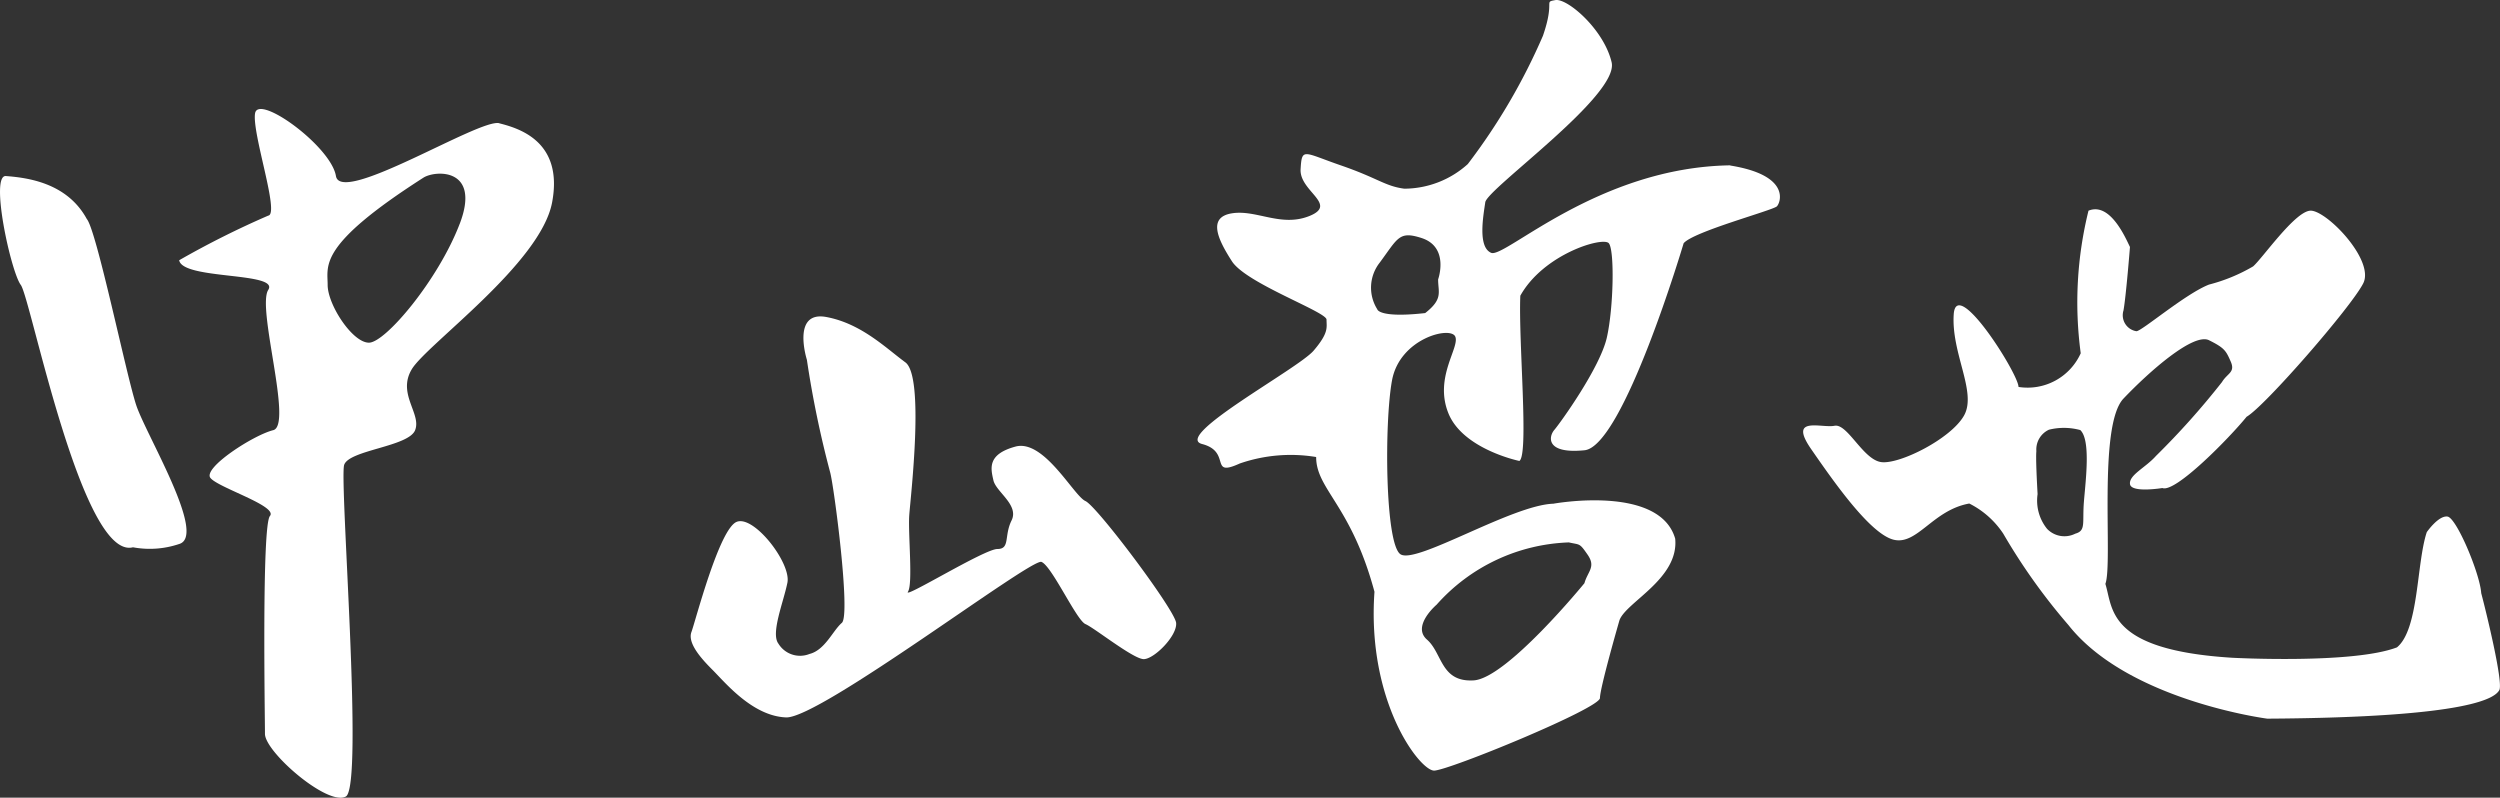
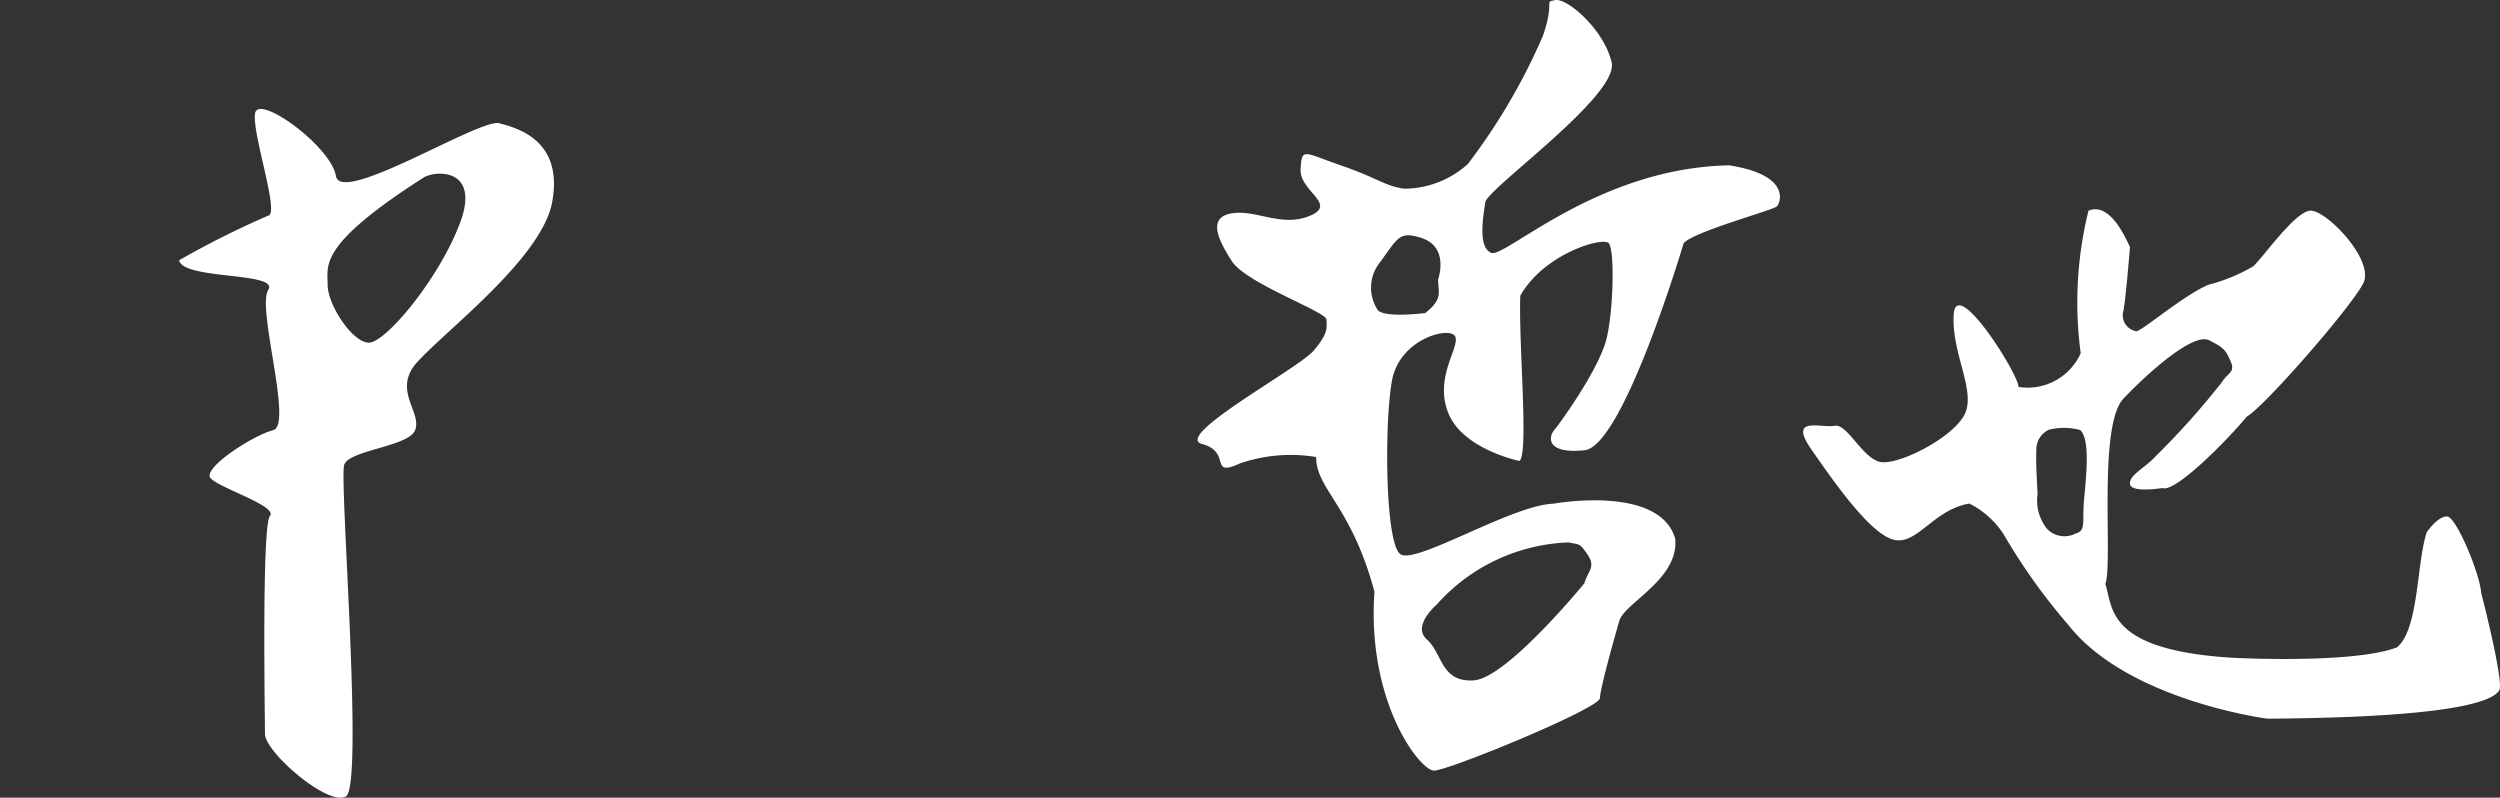
<svg xmlns="http://www.w3.org/2000/svg" height="44.987" viewBox="0 0 141 44.987" width="141">
  <rect x="0" y="0" width="141" height="44.987" fill="#333333" stroke="none" />
  <clipPath id="a">
    <path d="m0 0h141v44.987h-141z" />
  </clipPath>
  <g clip-path="url(#a)" fill="#fff">
-     <path d="m.334 13.034c-.913-.072.28 5.4.839 6.142s3.442 15.54 6.327 14.796a5.178 5.178 0 0 0 2.607-.186c1.581-.464-1.861-6.143-2.42-7.817s-2.235-9.864-2.793-10.515c-1.117-2.047-3.349-2.326-4.56-2.42" transform="translate(0 -3.105)" />
    <path d="m31.32 8.872c-1.116-.278-8.933 4.653-9.212 2.979s-4.375-4.651-4.561-3.537 1.4 5.678.743 5.77a50.656 50.656 0 0 0 -5.023 2.516c.186 1.115 5.677.651 5.023 1.674s1.4 7.633.28 7.911-4 2.141-3.536 2.7 3.815 1.582 3.351 2.141-.28 11.26-.28 12.285 3.536 4.094 4.561 3.536-.372-17.868-.093-18.706 3.629-1.023 4-1.954-1.024-2.048-.185-3.442 7.258-5.957 7.911-9.4-1.864-4.188-2.98-4.468m-2.232 5.673c-1.21 3.163-4.187 6.7-5.118 6.7s-2.328-2.141-2.328-3.257-.559-2.233 5.4-6.048c.675-.433 3.258-.559 2.048 2.605" transform="translate(-3.161 -1.923)" />
-     <path d="m53.746 35.008c.982-.362 3.068 2.338 2.848 3.436s-.948 2.85-.51 3.434a1.43 1.43 0 0 0 1.754.587c.877-.22 1.316-1.317 1.826-1.755s-.439-7.675-.657-8.481a57.608 57.608 0 0 1 -1.315-6.358s-.878-2.777 1.095-2.411 3.363 1.754 4.459 2.557.293 7.6.22 8.624.218 3.875-.074 4.315 4.312-2.411 5.044-2.411.366-.732.8-1.61-.877-1.609-1.024-2.266-.366-1.462 1.242-1.9 3.289 2.777 3.947 3.07 5.044 6.141 5.117 6.871-1.243 2.046-1.827 2.046-2.774-1.756-3.286-1.976-1.9-3.288-2.485-3.508-12.5 8.844-14.4 8.771-3.438-1.973-4.168-2.7-1.389-1.536-1.169-2.122 1.574-5.85 2.56-6.211" transform="translate(-12.184 -5.581)" />
    <path d="m118.708 9.325c-7.455.11-12.718 5.264-13.484 4.934s-.44-2.083-.331-2.85 7.566-6.031 7.127-7.895-2.511-3.634-3.179-3.508 0 0-.695 2.012a34.416 34.416 0 0 1 -4.238 7.235 5.37 5.37 0 0 1 -3.582 1.389c-1.1-.146-1.462-.584-3.582-1.316s-2.194-1.022-2.266.22 2.12 1.973.512 2.63-3-.366-4.385-.145-.8 1.461 0 2.705 5.335 2.849 5.335 3.288.146.732-.731 1.756-7.967 4.824-6.285 5.263.366 1.9 2.118 1.1a8.78 8.78 0 0 1 4.313-.367c0 1.83 1.973 2.707 3.289 7.6-.439 6.213 2.559 10.086 3.362 10.086s9.356-3.508 9.356-4.094 1.1-4.385 1.1-4.385c.365-1.023 3.362-2.339 3.143-4.6-.879-3.07-6.87-1.974-6.87-1.974-2.339.075-7.749 3.438-8.625 2.851s-.913-7.455-.475-9.812 3.289-3.07 3.564-2.467-1.207 2.3-.384 4.331 4 2.686 4 2.686c.548-.329-.055-6.742.055-9.319 1.316-2.357 4.66-3.345 4.99-2.96s.273 3.618-.11 5.319-2.631 4.823-2.961 5.207-.493 1.37 1.7 1.15 5.592-11.675 5.592-11.675c.546-.659 5.045-1.856 5.261-2.084s.768-1.754-2.631-2.3m-16.559 24.764a10.452 10.452 0 0 1 7.457-3.508c.634.147.587.012 1.061.7s0 .935-.184 1.6c0 0-4.385 5.373-6.249 5.482s-1.754-1.534-2.631-2.3.546-1.973.546-1.973m-.652-16.443c-2.63.293-2.7-.219-2.7-.219a2.283 2.283 0 0 1 .145-2.633c1.025-1.387 1.084-1.786 2.339-1.387 1.608.51.95 2.339.95 2.339 0 .731.293 1.1-.731 1.9" transform="translate(-21.124)" />
    <path d="m171.747 37.138c-.075-1.1-1.39-4.238-1.9-4.312s-1.169.877-1.169.877c-.586 1.754-.44 5.482-1.683 6.5-2.484.951-9.281.587-9.281.587-7.091-.438-6.726-2.779-7.164-4.166.437-1.17-.44-8.919 1.023-10.454s3.947-3.726 4.825-3.288.955.593 1.223 1.205-.191.649-.493 1.152a44.009 44.009 0 0 1 -3.728 4.171c-.583.657-1.535 1.079-1.461 1.588s1.827.219 1.827.219c.731.293 3.8-2.849 4.75-4.02 1.025-.584 5.92-6.212 6.579-7.528s-2.119-4.167-3-4.094-2.7 2.705-3.215 3.143a9.68 9.68 0 0 1 -2.484 1.024c-1.316.51-3.8 2.631-4.094 2.631a.911.911 0 0 1 -.731-1.169c.146-.805.366-3.583.366-3.583-.22-.438-1.1-2.558-2.339-2.046a21.528 21.528 0 0 0 -.438 8.041 3.289 3.289 0 0 1 -3.509 1.9c0-.731-3.508-6.286-3.654-4.094s1.315 4.386.585 5.7-3.655 2.777-4.679 2.632-1.9-2.193-2.63-2.048-2.631-.584-1.316 1.317 3.363 4.823 4.678 5.115 2.193-1.68 4.239-2.047a4.965 4.965 0 0 1 1.917 1.7 33.934 33.934 0 0 0 3.675 5.153c3.359 4.266 11.218 5.281 11.218 5.281 11.622-.073 12.846-1.2 13.083-1.608s-.731-4.385-1.022-5.482m-22.4-5.207c-.11 1.261.133 1.687-.494 1.864a1.357 1.357 0 0 1 -1.59-.274 2.534 2.534 0 0 1 -.534-1.957c-.034-.612-.109-2.008-.069-2.428a1.228 1.228 0 0 1 .711-1.206 3.512 3.512 0 0 1 1.766.021c.584.548.318 2.719.209 3.98" transform="translate(-31.807 -3.692)" />
  </g>
</svg>